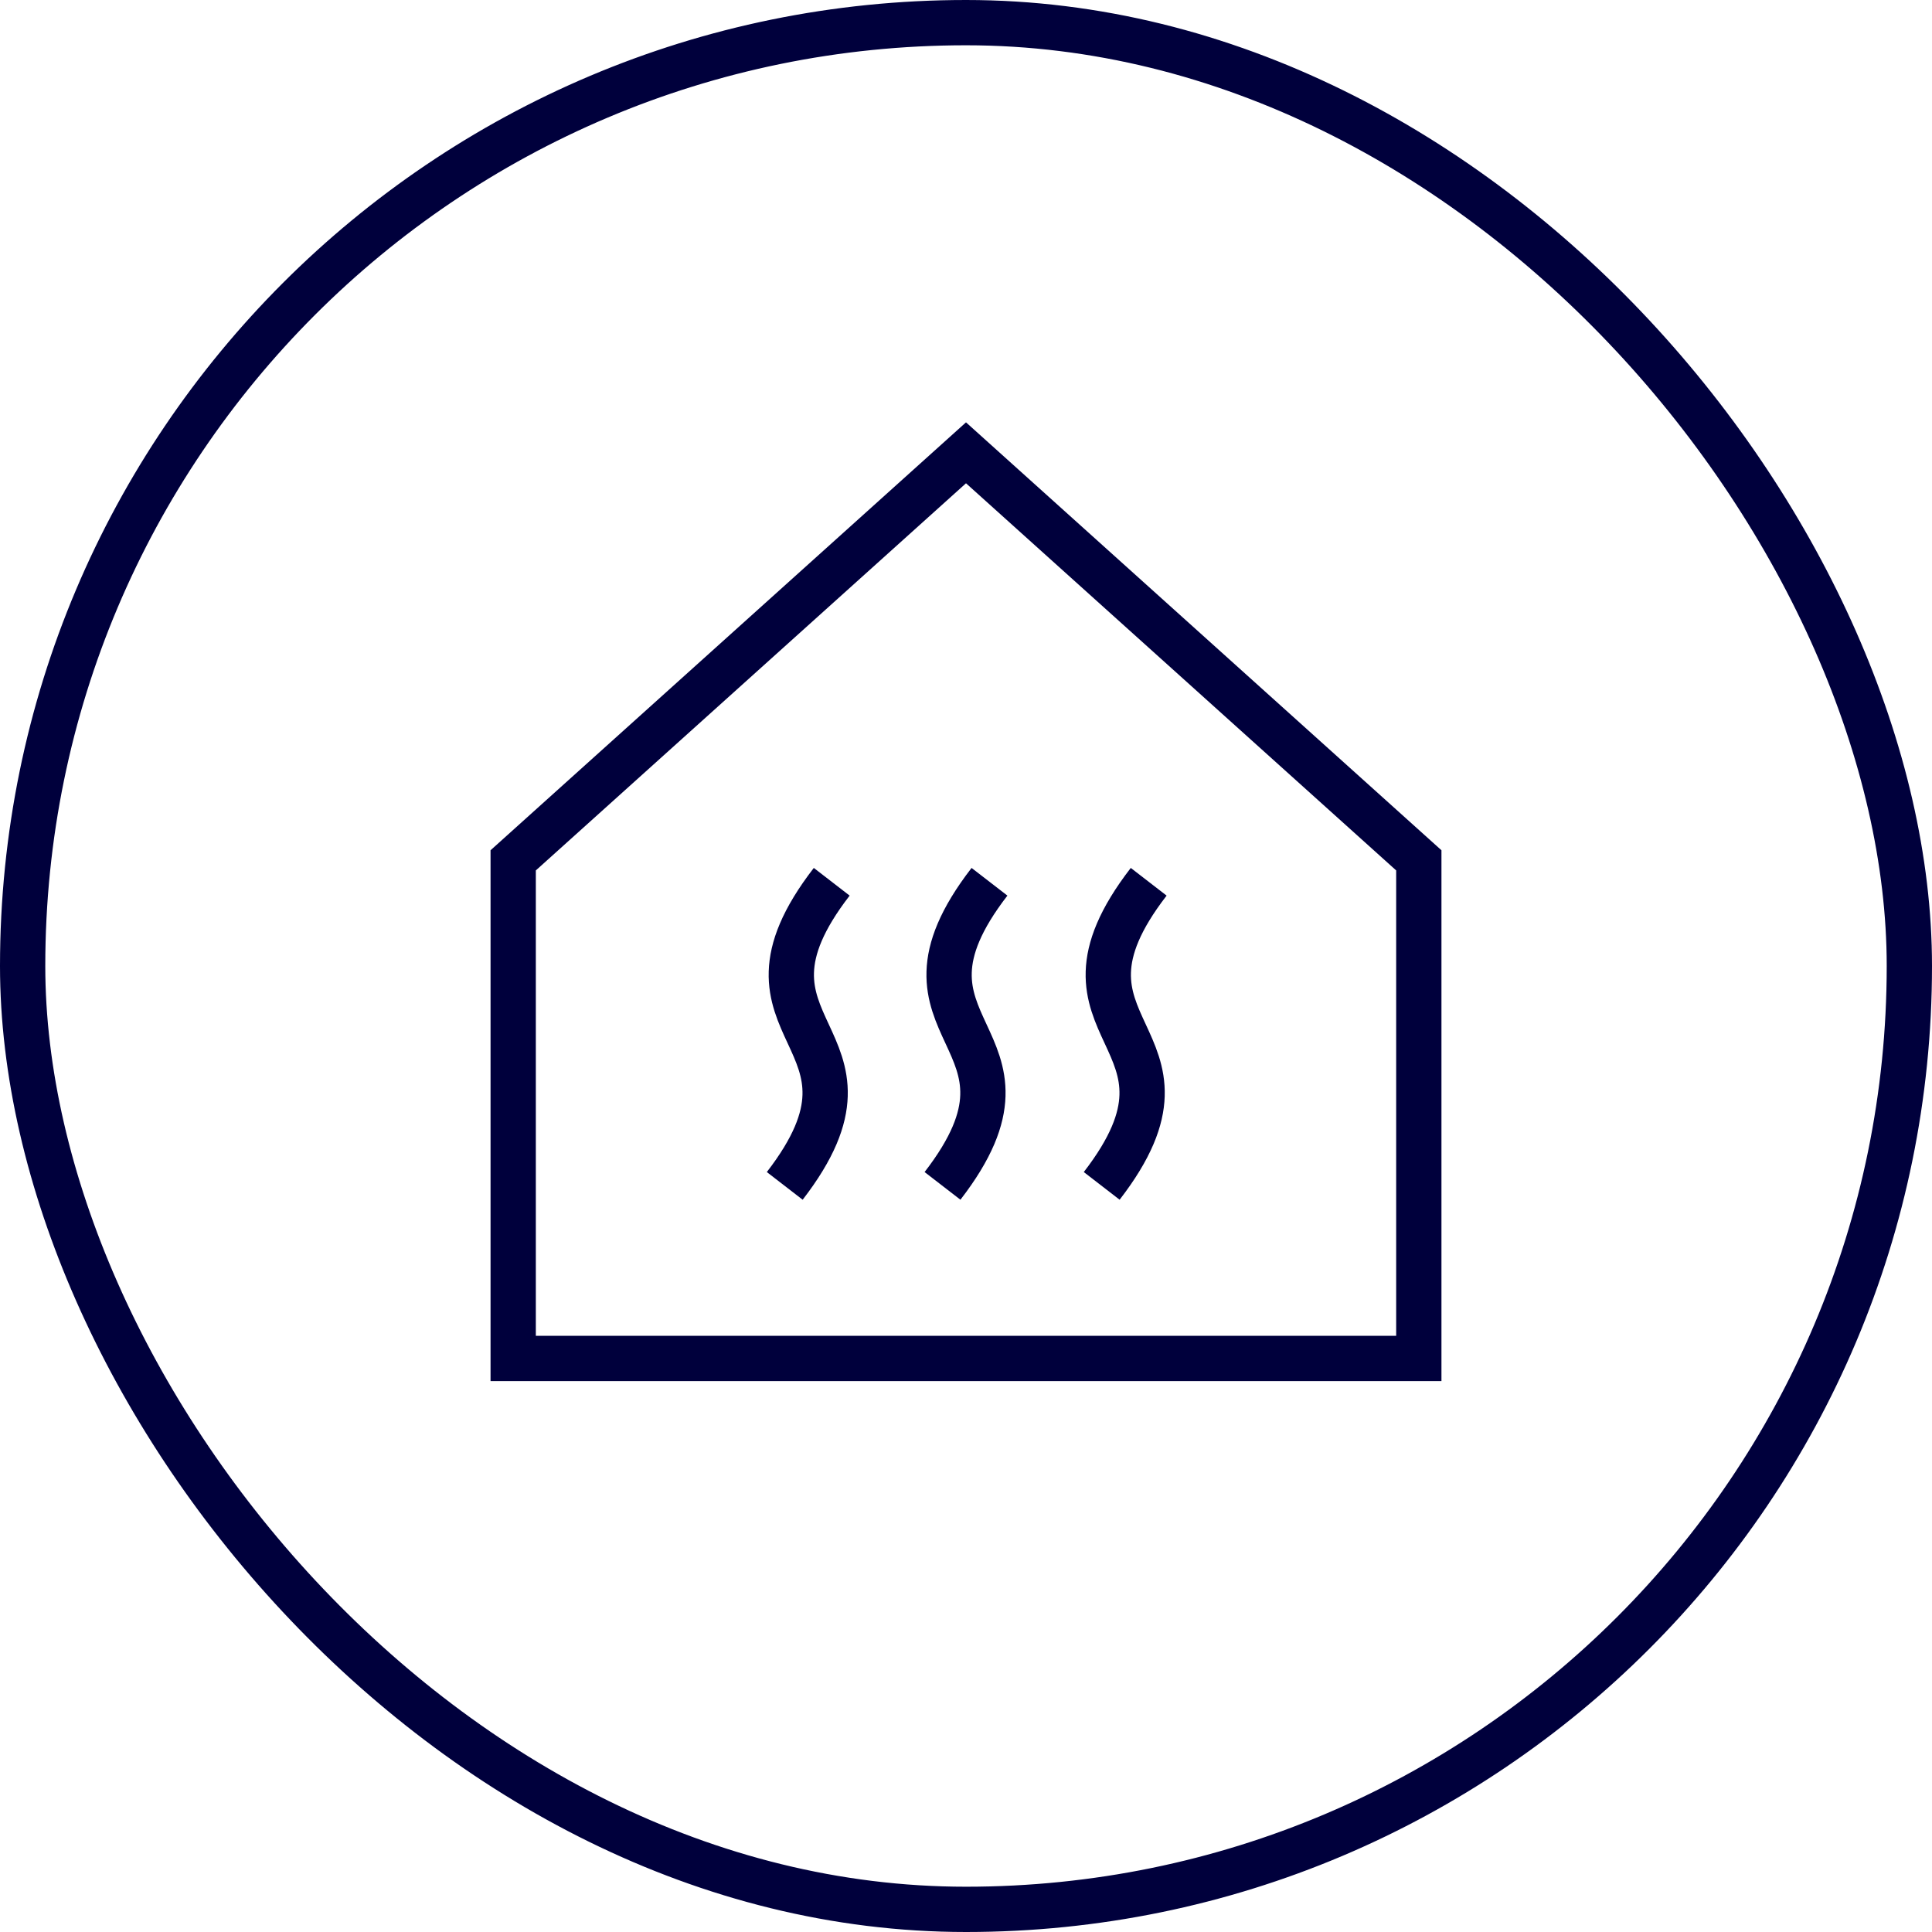
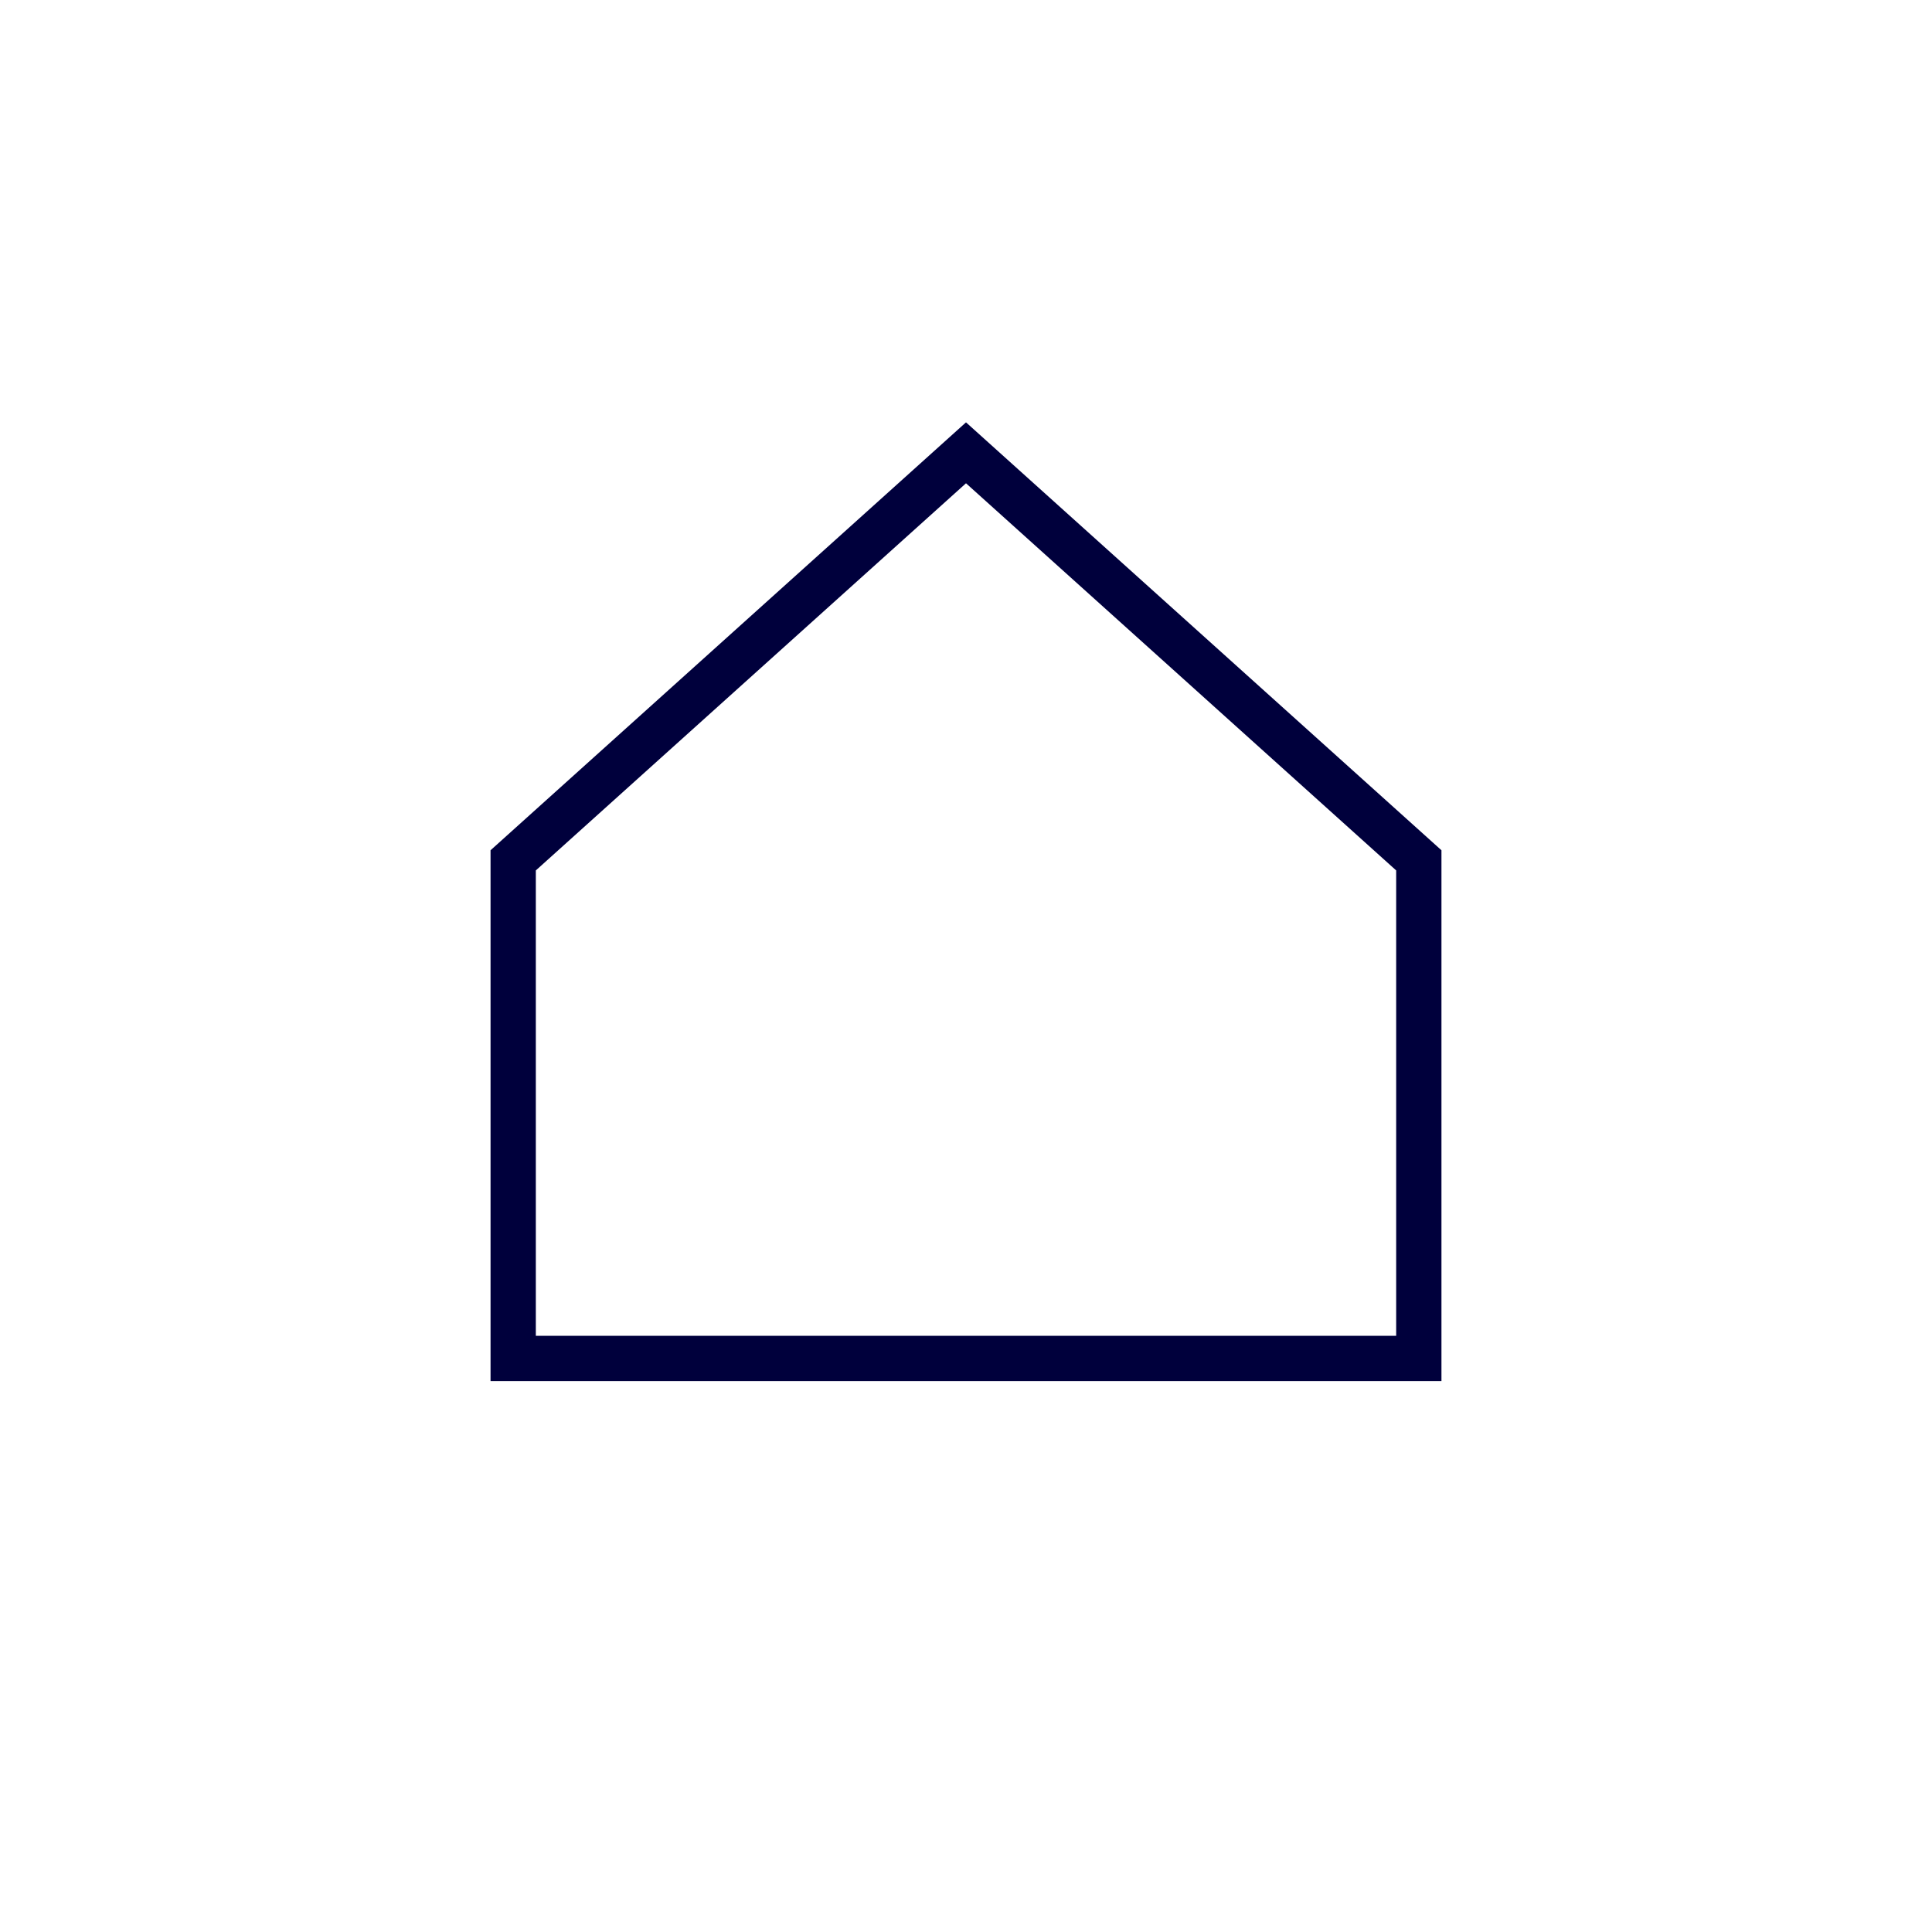
<svg xmlns="http://www.w3.org/2000/svg" fill="none" viewBox="0 0 128 128">
  <filter id="a" color-interpolation-filters="sRGB">
    <feFlood flood-color="#000" result="~~~f" />
    <feMerge>
      <feMergeNode in="~~~f" />
      <feMergeNode in="SourceGraphic" />
    </feMerge>
    <feColorMatrix result="~~~c" values="0.19 0.639 0.065 0 0.106 0.017 0.056 0.006 0 0.922 0.103 0.348 0.035 0 0.514 0 0 0 0 1" />
    <feComposite in="~~~c" in2="SourceAlpha" operator="in" />
  </filter>
  <g stroke="#00003C" stroke-width="3" filter="url(#a)">
-     <rect width="125" height="125" x="1.5" y="1.5" rx="62.5" />
    <path d="M94 90H34V57l30-27 30 27z" />
-     <path d="M65.556 58.42c-7.78 10.074 4.669 10.074-3.112 20.148m13.66-20.148c-7.781 10.074 4.668 10.074-3.113 20.148M55.104 58.42c-7.781 10.074 4.668 10.074-3.113 20.148" />
  </g>
</svg>